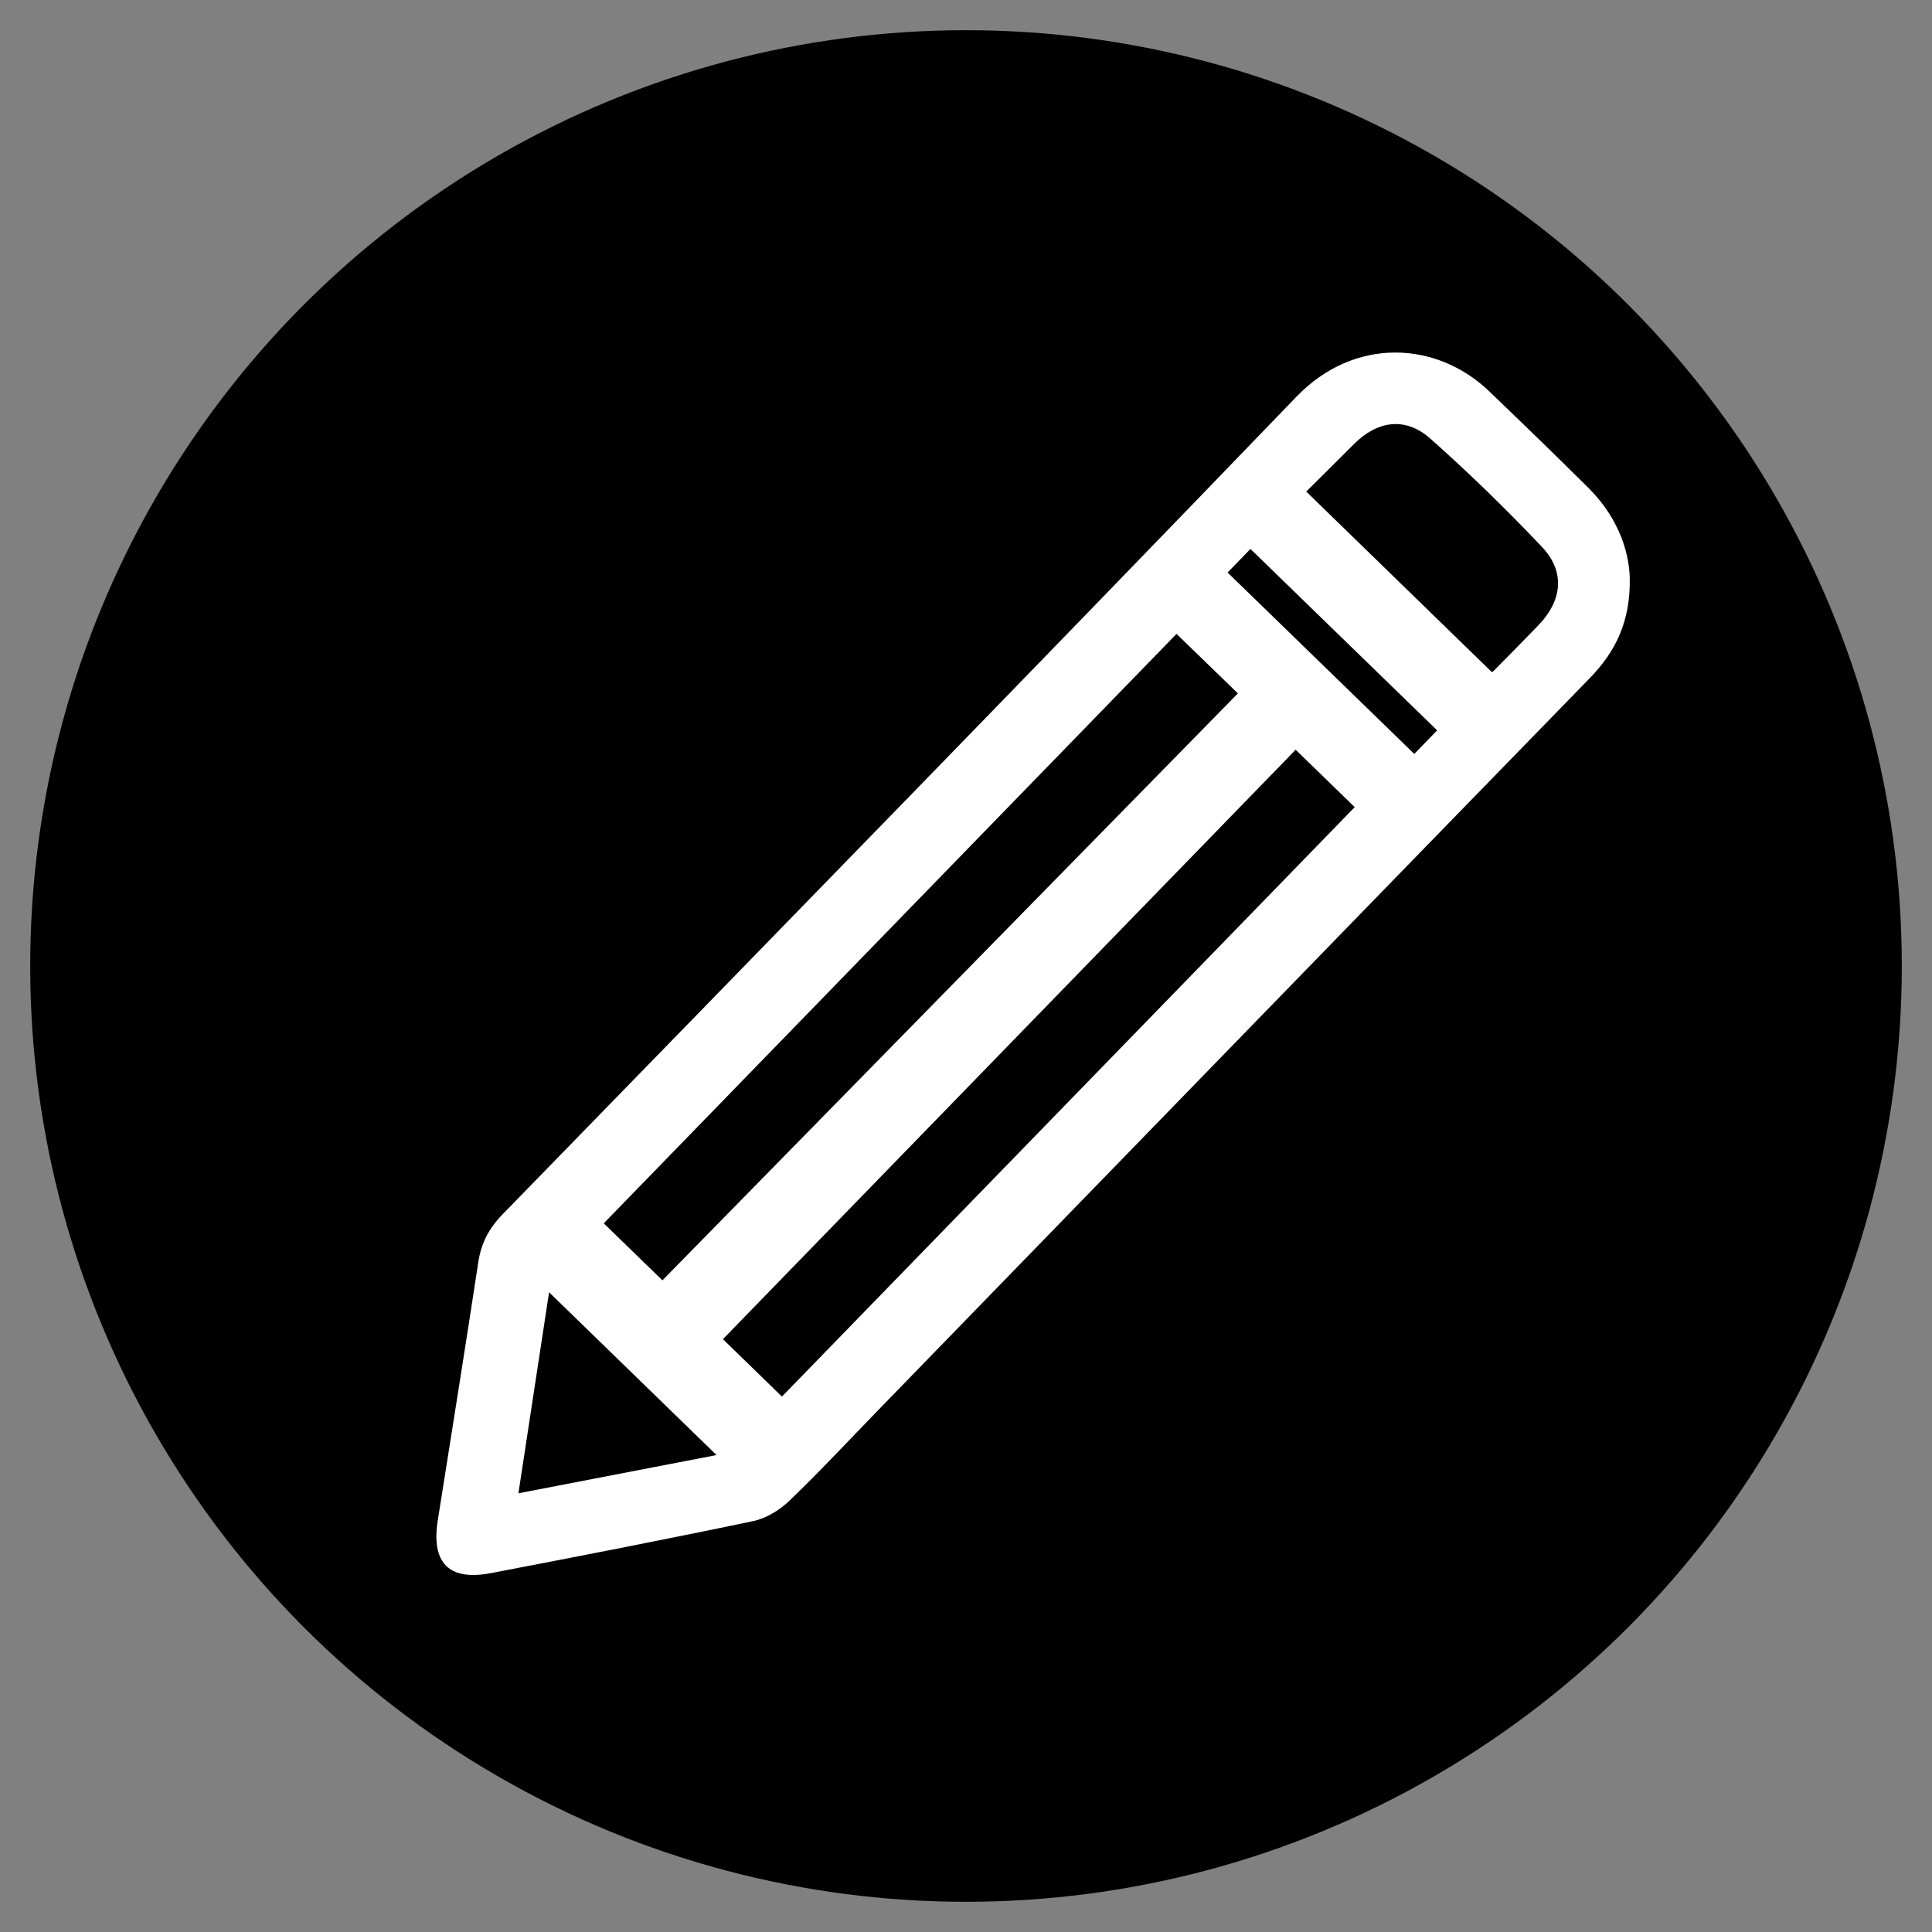
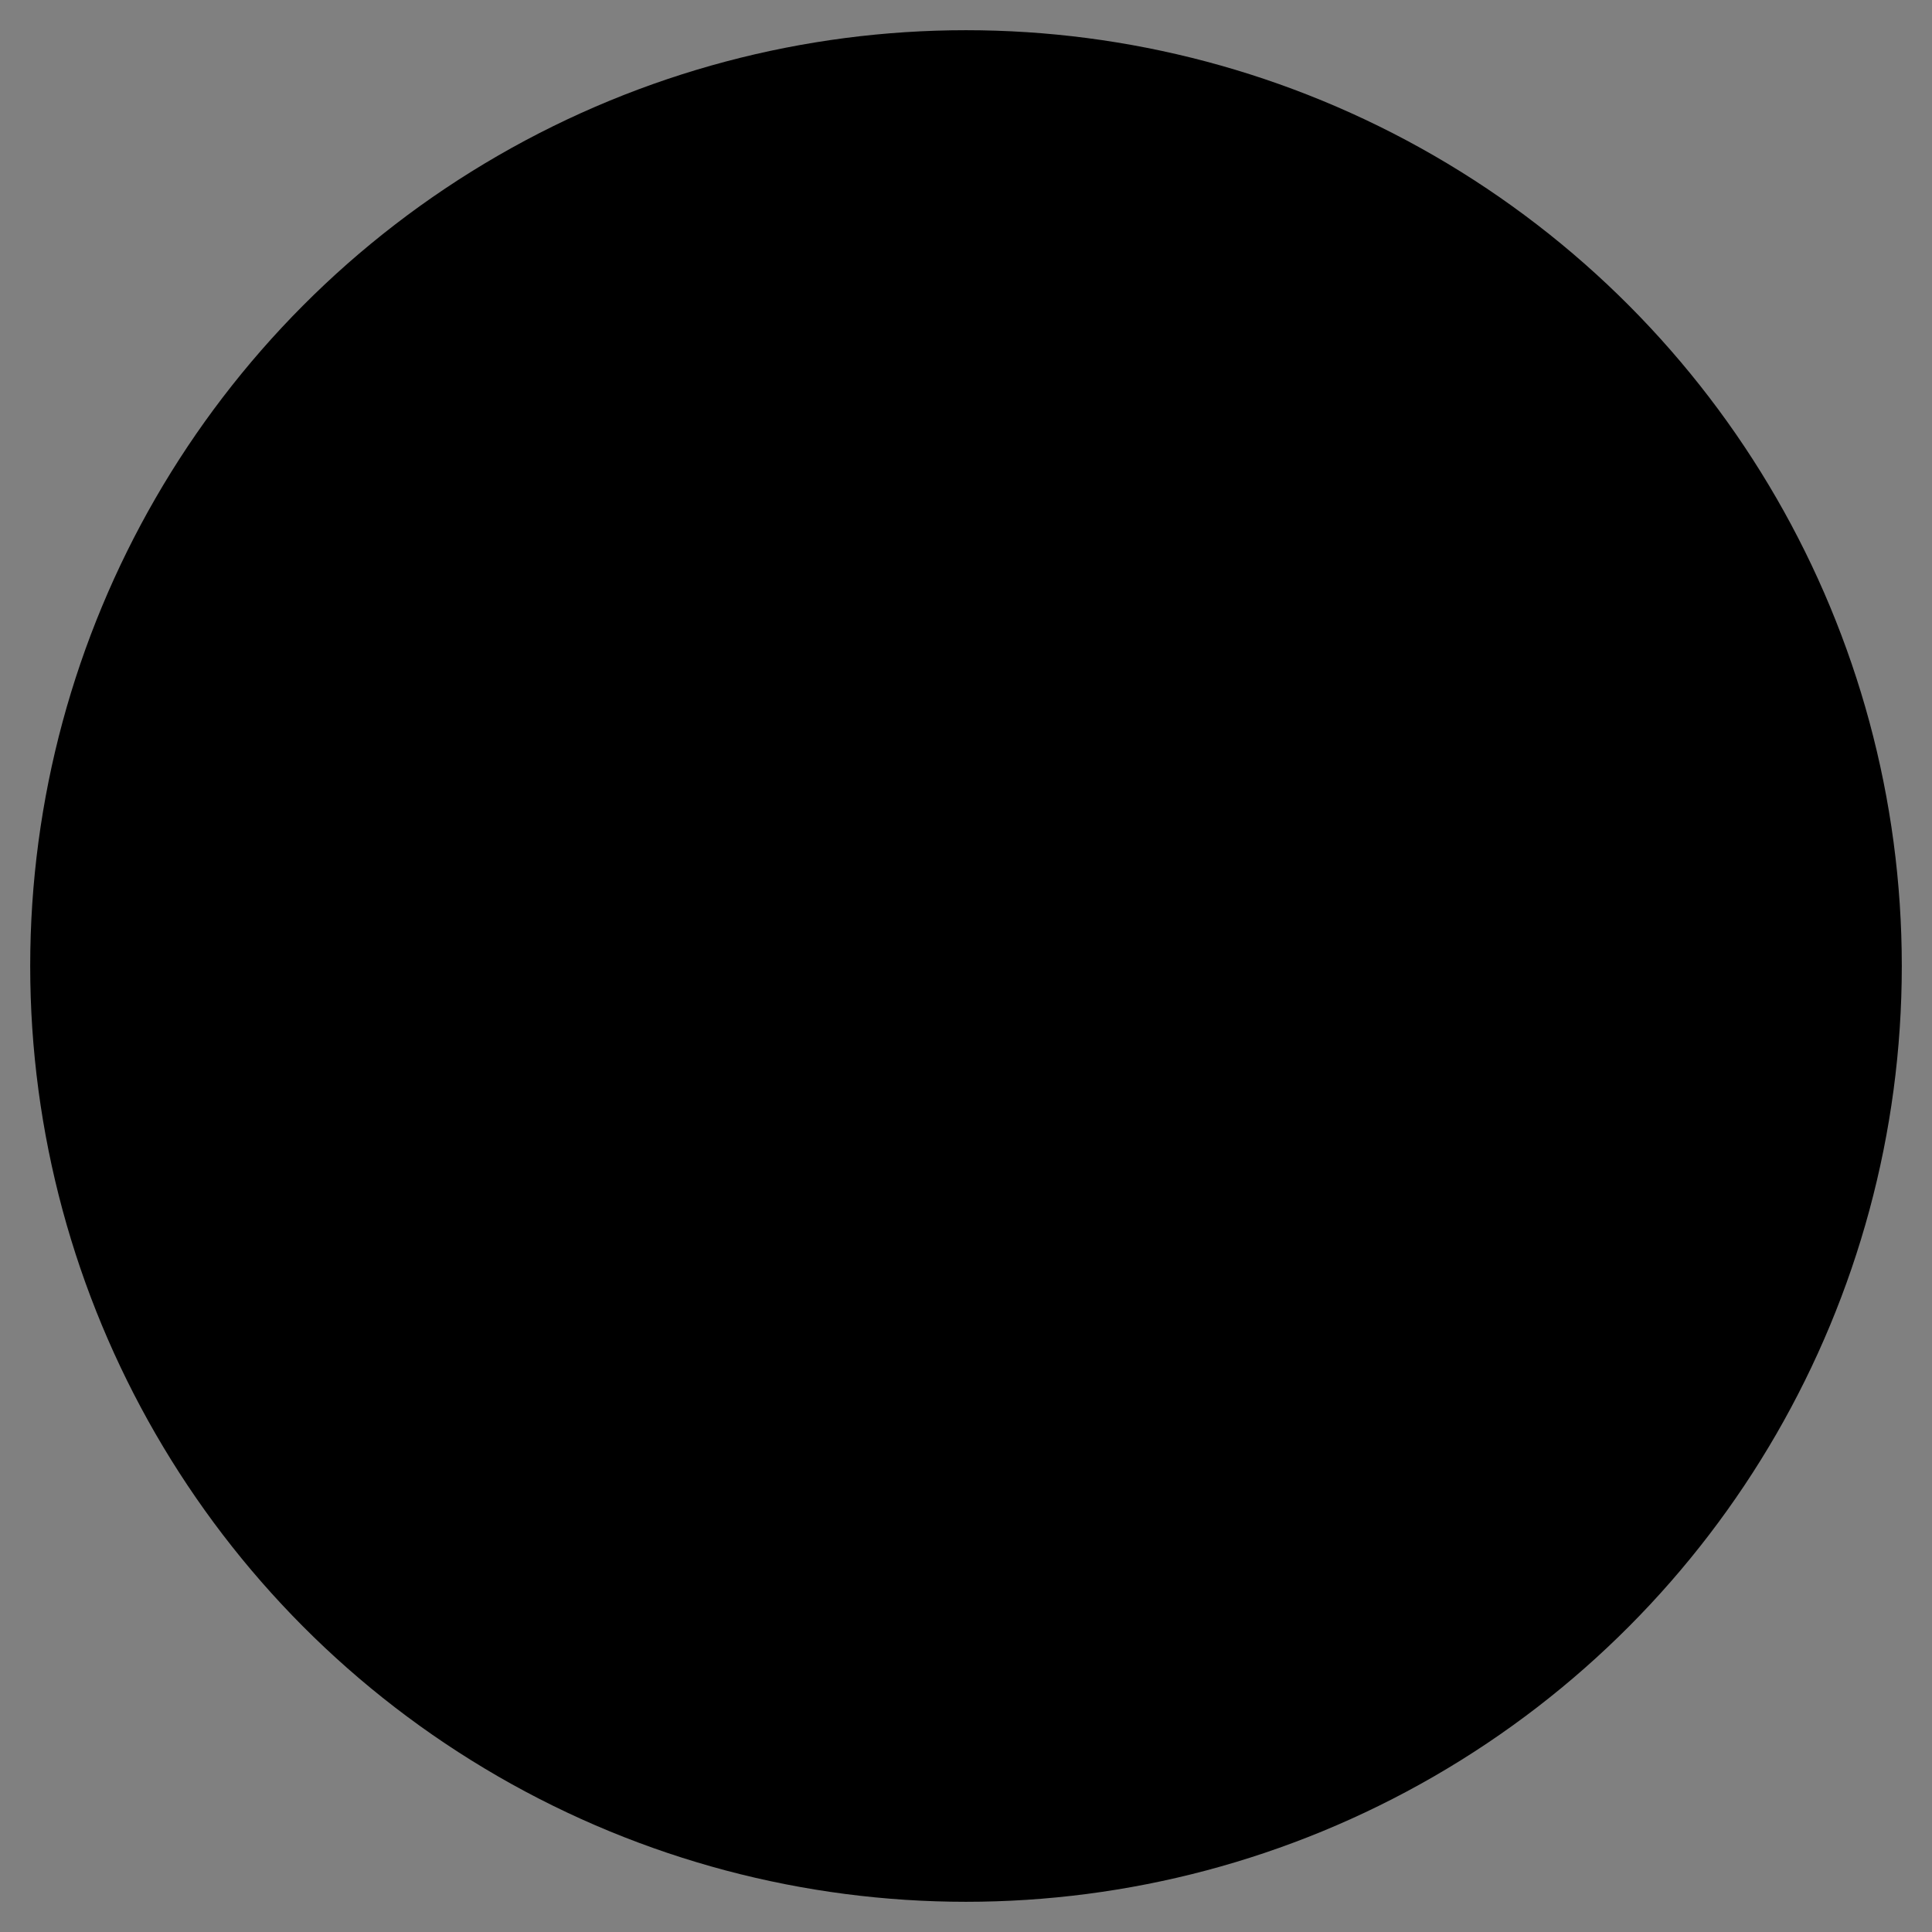
<svg xmlns="http://www.w3.org/2000/svg" id="Layer_1" viewBox="0 0 300 300">
  <rect x="0" y="0" width="300" height="300" fill="#808080" stroke="none" />
  <defs>
    <style>.cls-1{fill:#fff;}</style>
  </defs>
  <circle cx="150" cy="150" r="145.31" />
-   <path class="cls-1" d="M136.35,218.98c36.83-37.9,73.64-75.82,110.51-113.68,4.02-4.13,6.33-8.8,6.21-15.57-.15-4.84-2.29-9.85-6.4-13.95-5.09-5.06-10.25-10.05-15.42-15.01-8.16-7.83-20.93-8.52-29.94,.83-40.94,42.5-82.16,84.73-123.32,127.01-2.08,2.14-3.28,4.46-3.72,7.38-2.04,13.37-4.17,26.72-6.29,40.08-1.05,6.62,1.72,9.46,8.27,8.2,13.58-2.6,27.15-5.23,40.68-8.07,2.03-.42,4.12-1.7,5.64-3.16,4.74-4.54,9.21-9.36,13.79-14.07ZM210.23,68.97c3.63-3.65,8-4.3,11.86-.87,6.03,5.35,11.82,10.99,17.36,16.84,3.62,3.83,3.14,8.29-.54,12.12-2.31,2.4-4.65,4.76-6.99,7.13-.13,.13-.35,.18-.29,.15-9.52-9.26-18.97-18.45-28.8-28.01,2.4-2.39,4.91-4.86,7.4-7.36ZM80.5,231.88c1.67-10.93,3.25-21.32,4.76-31.22,8.59,8.35,17.28,16.8,26,25.28-9.67,1.87-19.91,3.84-30.77,5.94Zm13.25-41.92c29.41-30.27,59.11-60.83,88.94-91.53,2.97,2.88,6.2,6.01,9.53,9.24-29.86,30.46-59.34,60.52-89.36,91.14l-9.11-8.85Zm18.51,17.98c29.34-30.19,59.08-60.81,88.93-91.52l9.17,8.91c-29.73,30.6-59.43,61.16-88.94,91.53-2.8-2.73-6.09-5.92-9.16-8.91Zm107.35-90.87l-28.99-28.17,3.55-3.66,28.99,28.17-3.55,3.66Z" />
</svg>